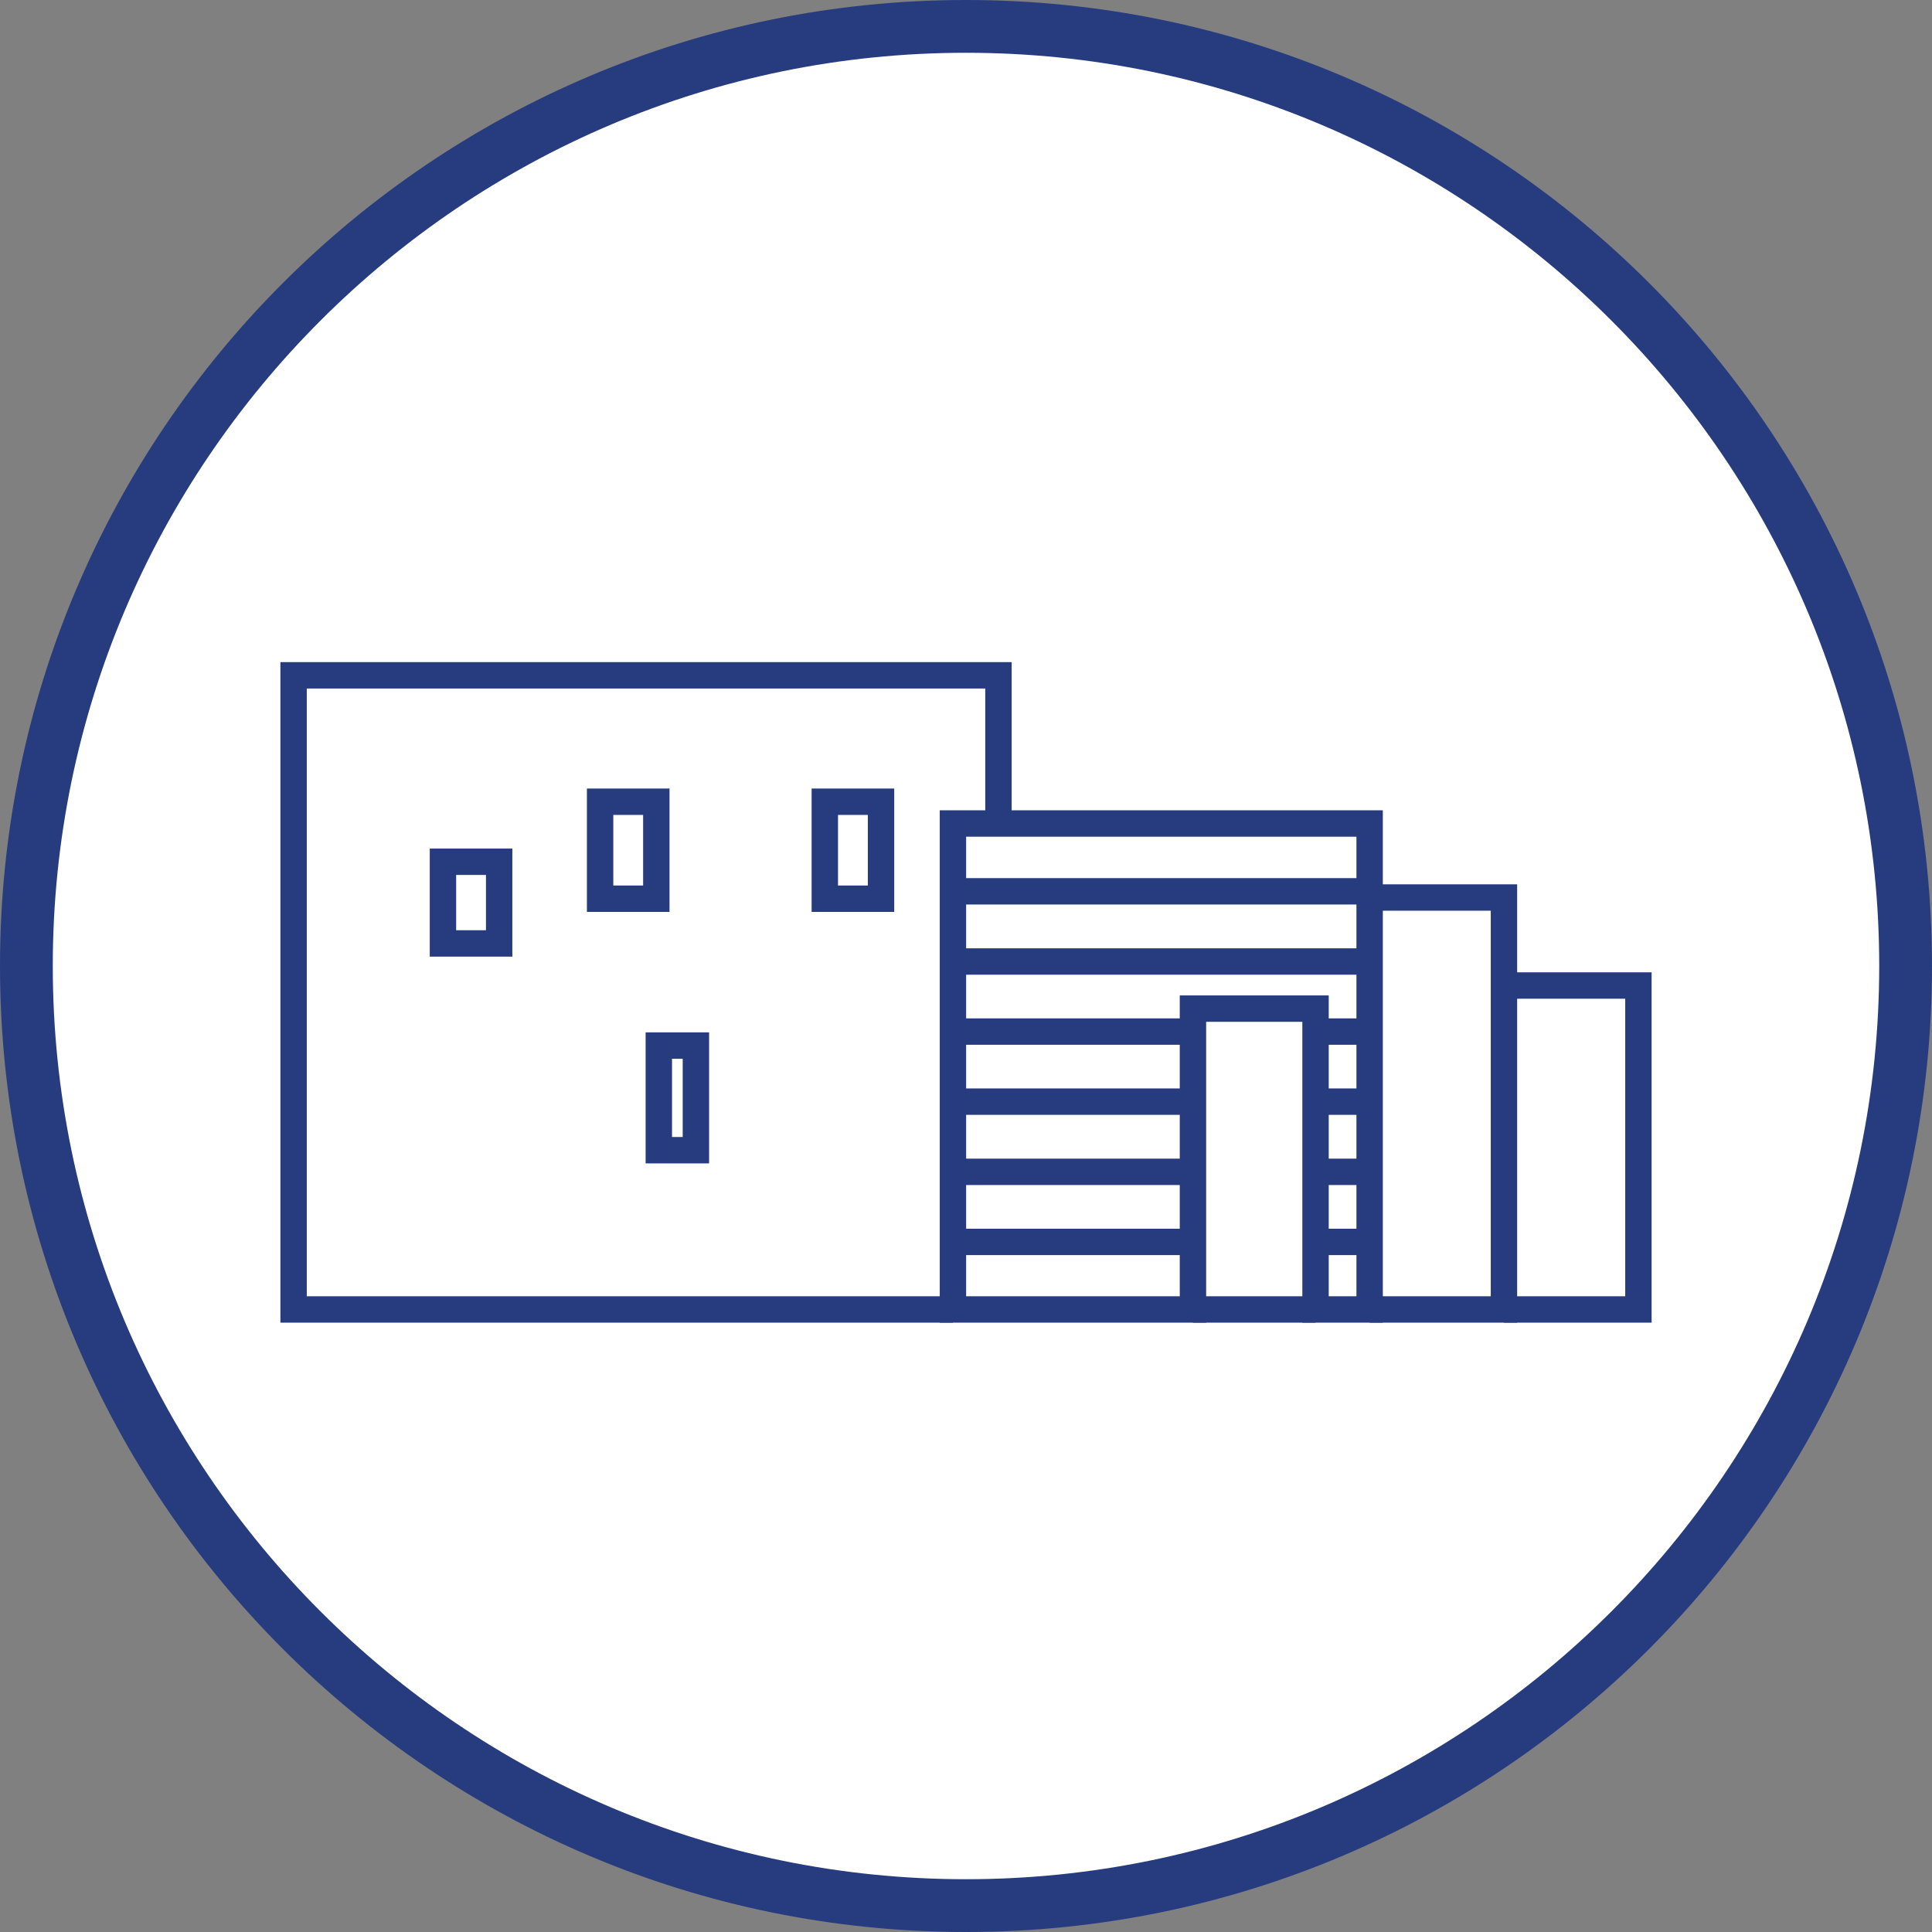
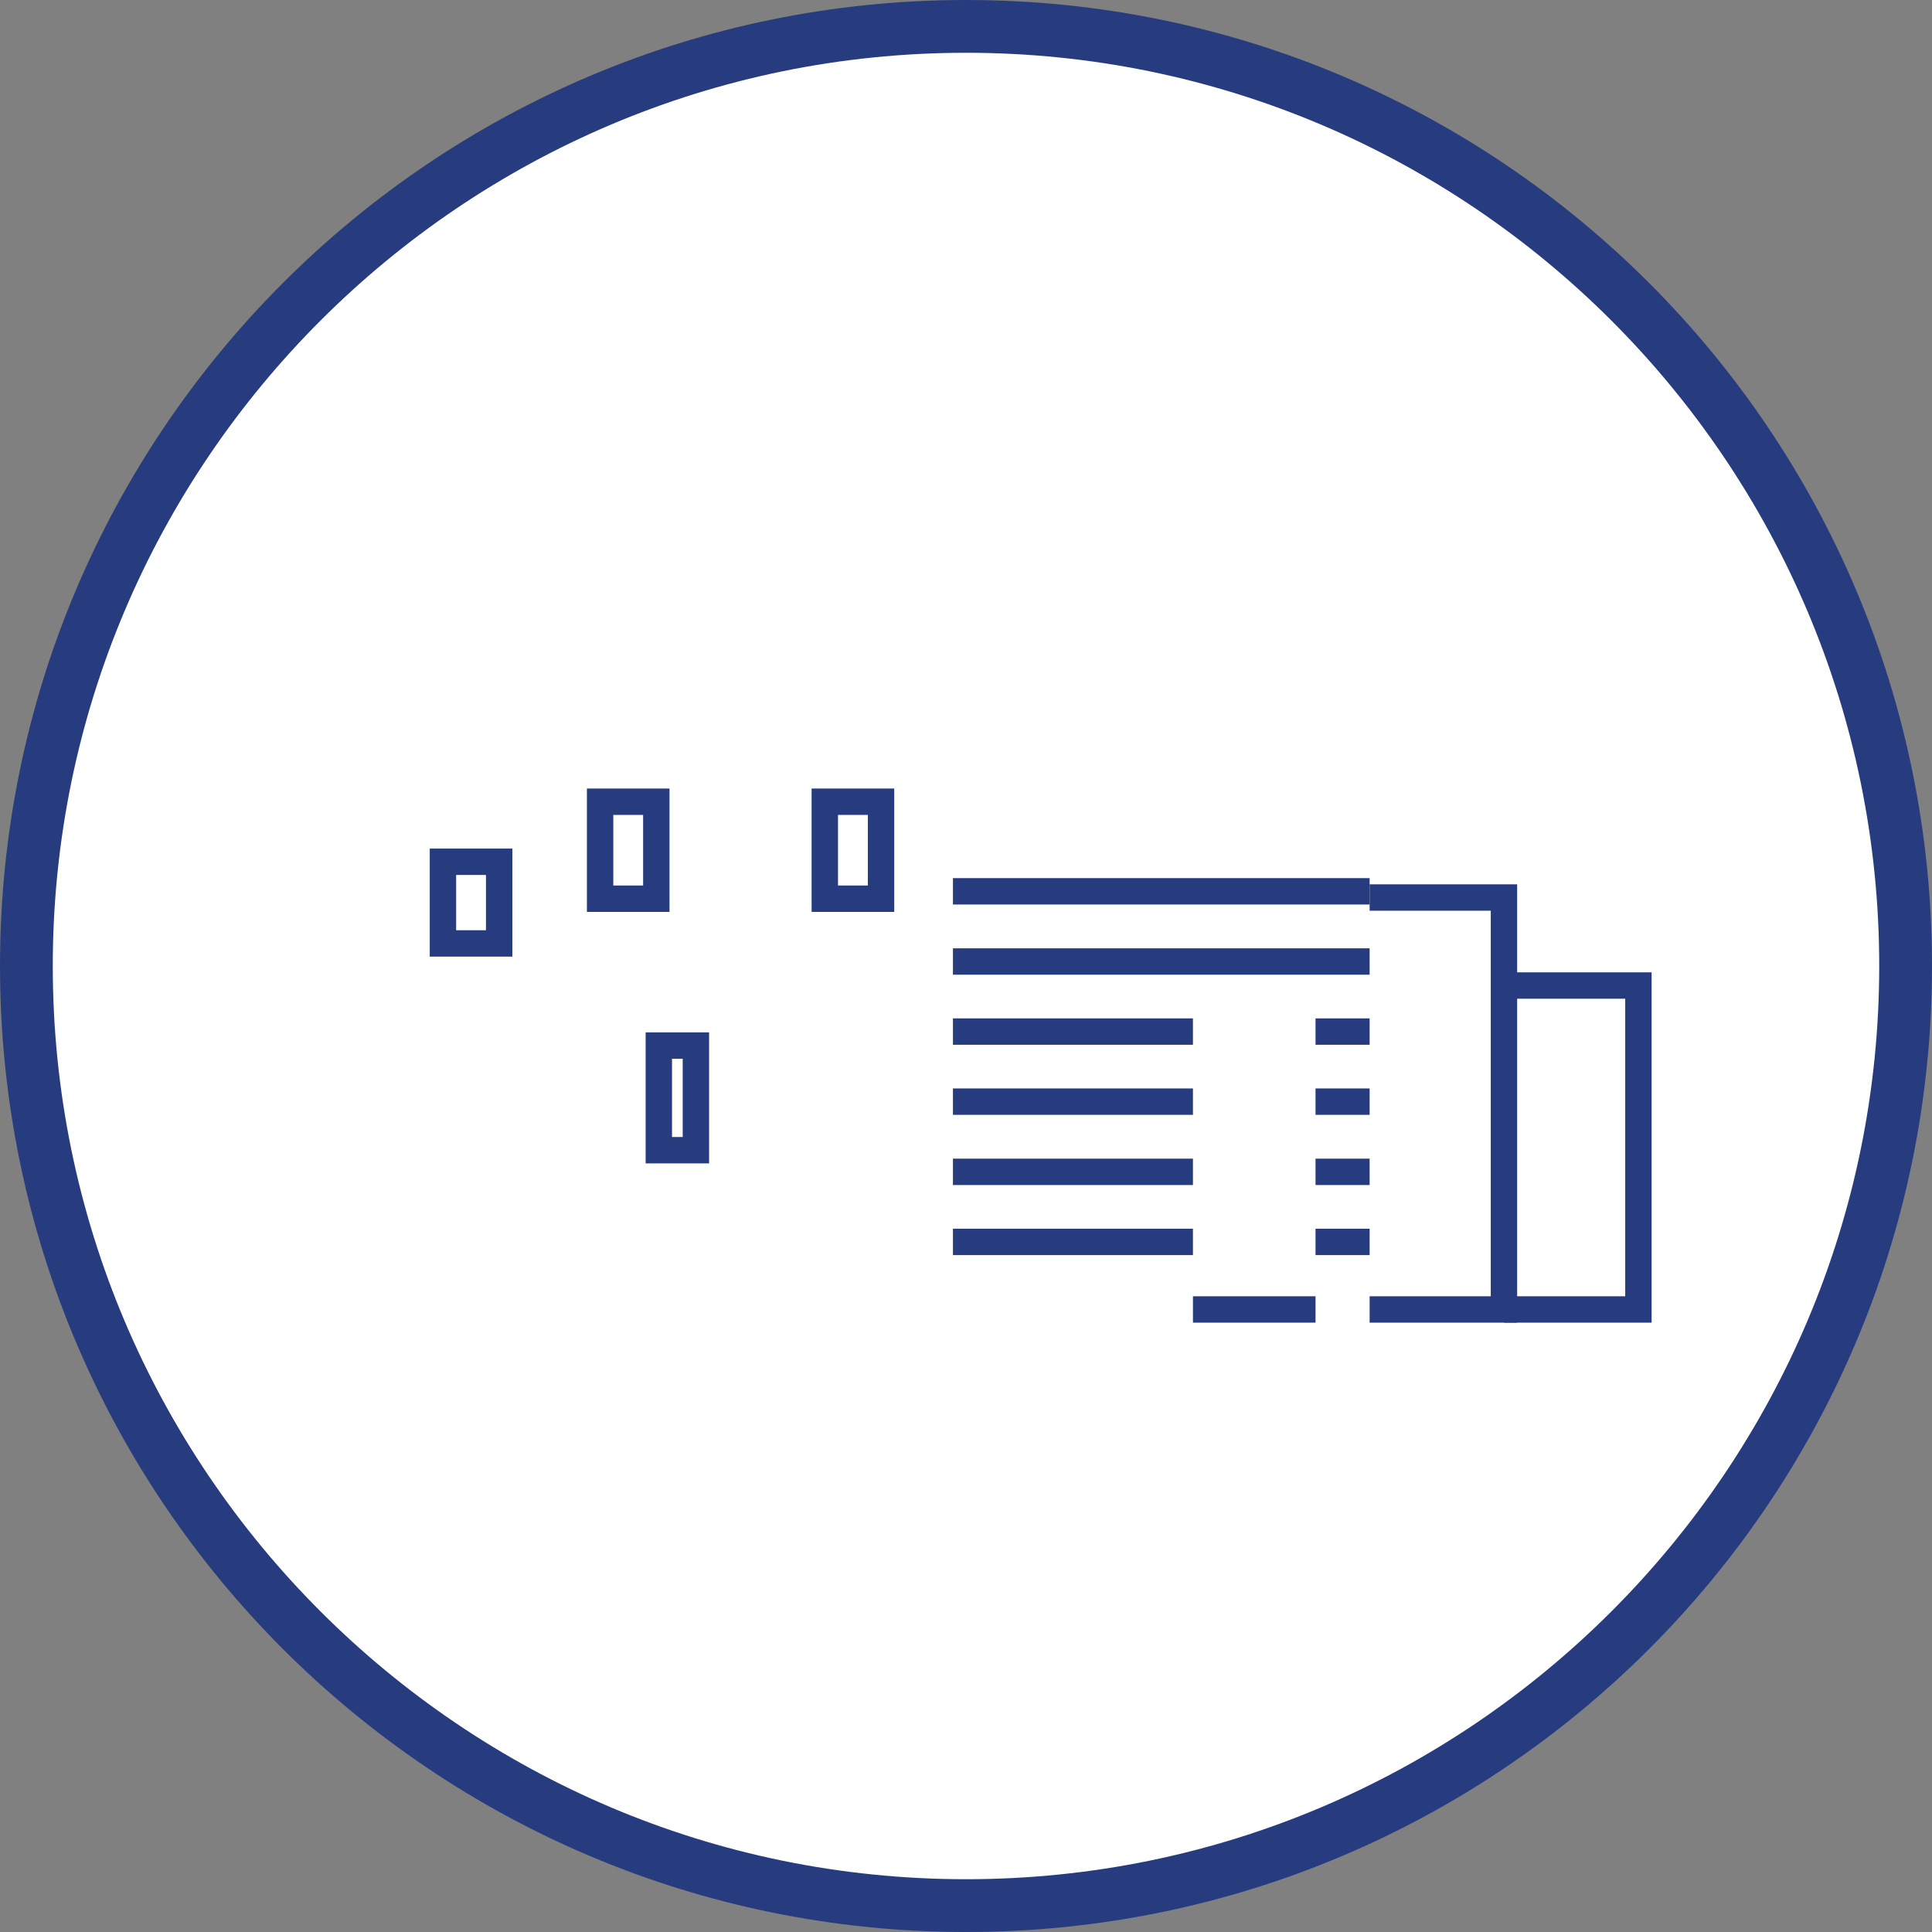
<svg xmlns="http://www.w3.org/2000/svg" width="146.42" height="146.42" viewBox="0 0 146.42 146.42">
  <rect x="0" y="0" width="146.42" height="146.42" fill="#808080" stroke="none" />
  <defs>
    <style>
      .cls-1 {
        fill: #fff;
      }

      .cls-2 {
        fill: #273c7f;
      }

      .cls-3 {
        fill: none;
        stroke: #273c7f;
        stroke-miterlimit: 10;
        stroke-width: 2px;
      }
    </style>
  </defs>
  <g id="_イヤー_1" data-name="レイヤー 1" />
  <g id="_イヤー_2" data-name="レイヤー 2">
    <g id="_イヤー_1-2" data-name="レイヤー 1">
      <g id="_イヤー_2-2" data-name=" イヤー 2">
        <g id="_イヤー_1-2" data-name=" イヤー 1-2">
          <g>
            <g>
              <circle class="cls-1" cx="73.21" cy="73.2" r="71.21" />
              <path class="cls-2" d="M73.21,4c38.16,0,69.21,31.05,69.21,69.21s-31.05,69.21-69.21,69.21S4,111.38,4,73.21,35.05,4,73.21,4m0-4C32.78,0,0,32.78,0,73.21s32.78,73.21,73.21,73.21,73.21-32.78,73.21-73.21S113.65,0,73.21,0h0Z" />
            </g>
            <g>
              <polyline class="cls-3" points="103.8 68.02 113.98 68.02 113.98 99.24 103.8 99.24" />
              <polyline class="cls-3" points="113.98 74.69 124.17 74.69 124.17 99.24 113.98 99.24" />
-               <polyline class="cls-3" points="75.67 62.41 75.67 51.18 22.25 51.18 22.25 99.24 72.22 99.24" />
              <rect class="cls-3" x="45.48" y="60.76" width="4.26" height="7.35" />
              <rect class="cls-3" x="33.57" y="65.31" width="4.26" height="6.19" />
              <rect class="cls-3" x="49.93" y="79.24" width="2.81" height="7.93" />
              <rect class="cls-3" x="62.51" y="60.76" width="4.26" height="7.35" />
-               <polygon class="cls-3" points="72.22 62.41 72.22 99.24 90.41 99.24 90.41 76.44 99.7 76.44 99.7 99.24 103.8 99.24 103.8 62.41 72.22 62.41" />
              <line class="cls-3" x1="90.41" y1="99.24" x2="99.7" y2="99.24" />
              <line class="cls-3" x1="72.22" y1="94.12" x2="90.41" y2="94.12" />
              <line class="cls-3" x1="72.22" y1="88.81" x2="90.41" y2="88.81" />
              <line class="cls-3" x1="72.22" y1="83.49" x2="90.41" y2="83.49" />
              <line class="cls-3" x1="72.22" y1="78.18" x2="90.41" y2="78.18" />
              <line class="cls-3" x1="99.7" y1="94.12" x2="103.8" y2="94.12" />
              <line class="cls-3" x1="99.7" y1="88.81" x2="103.8" y2="88.81" />
              <line class="cls-3" x1="99.7" y1="83.49" x2="103.8" y2="83.49" />
              <line class="cls-3" x1="99.7" y1="78.18" x2="103.8" y2="78.18" />
              <line class="cls-3" x1="72.22" y1="72.87" x2="103.8" y2="72.87" />
              <line class="cls-3" x1="72.22" y1="67.55" x2="103.8" y2="67.55" />
            </g>
          </g>
        </g>
      </g>
    </g>
  </g>
</svg>